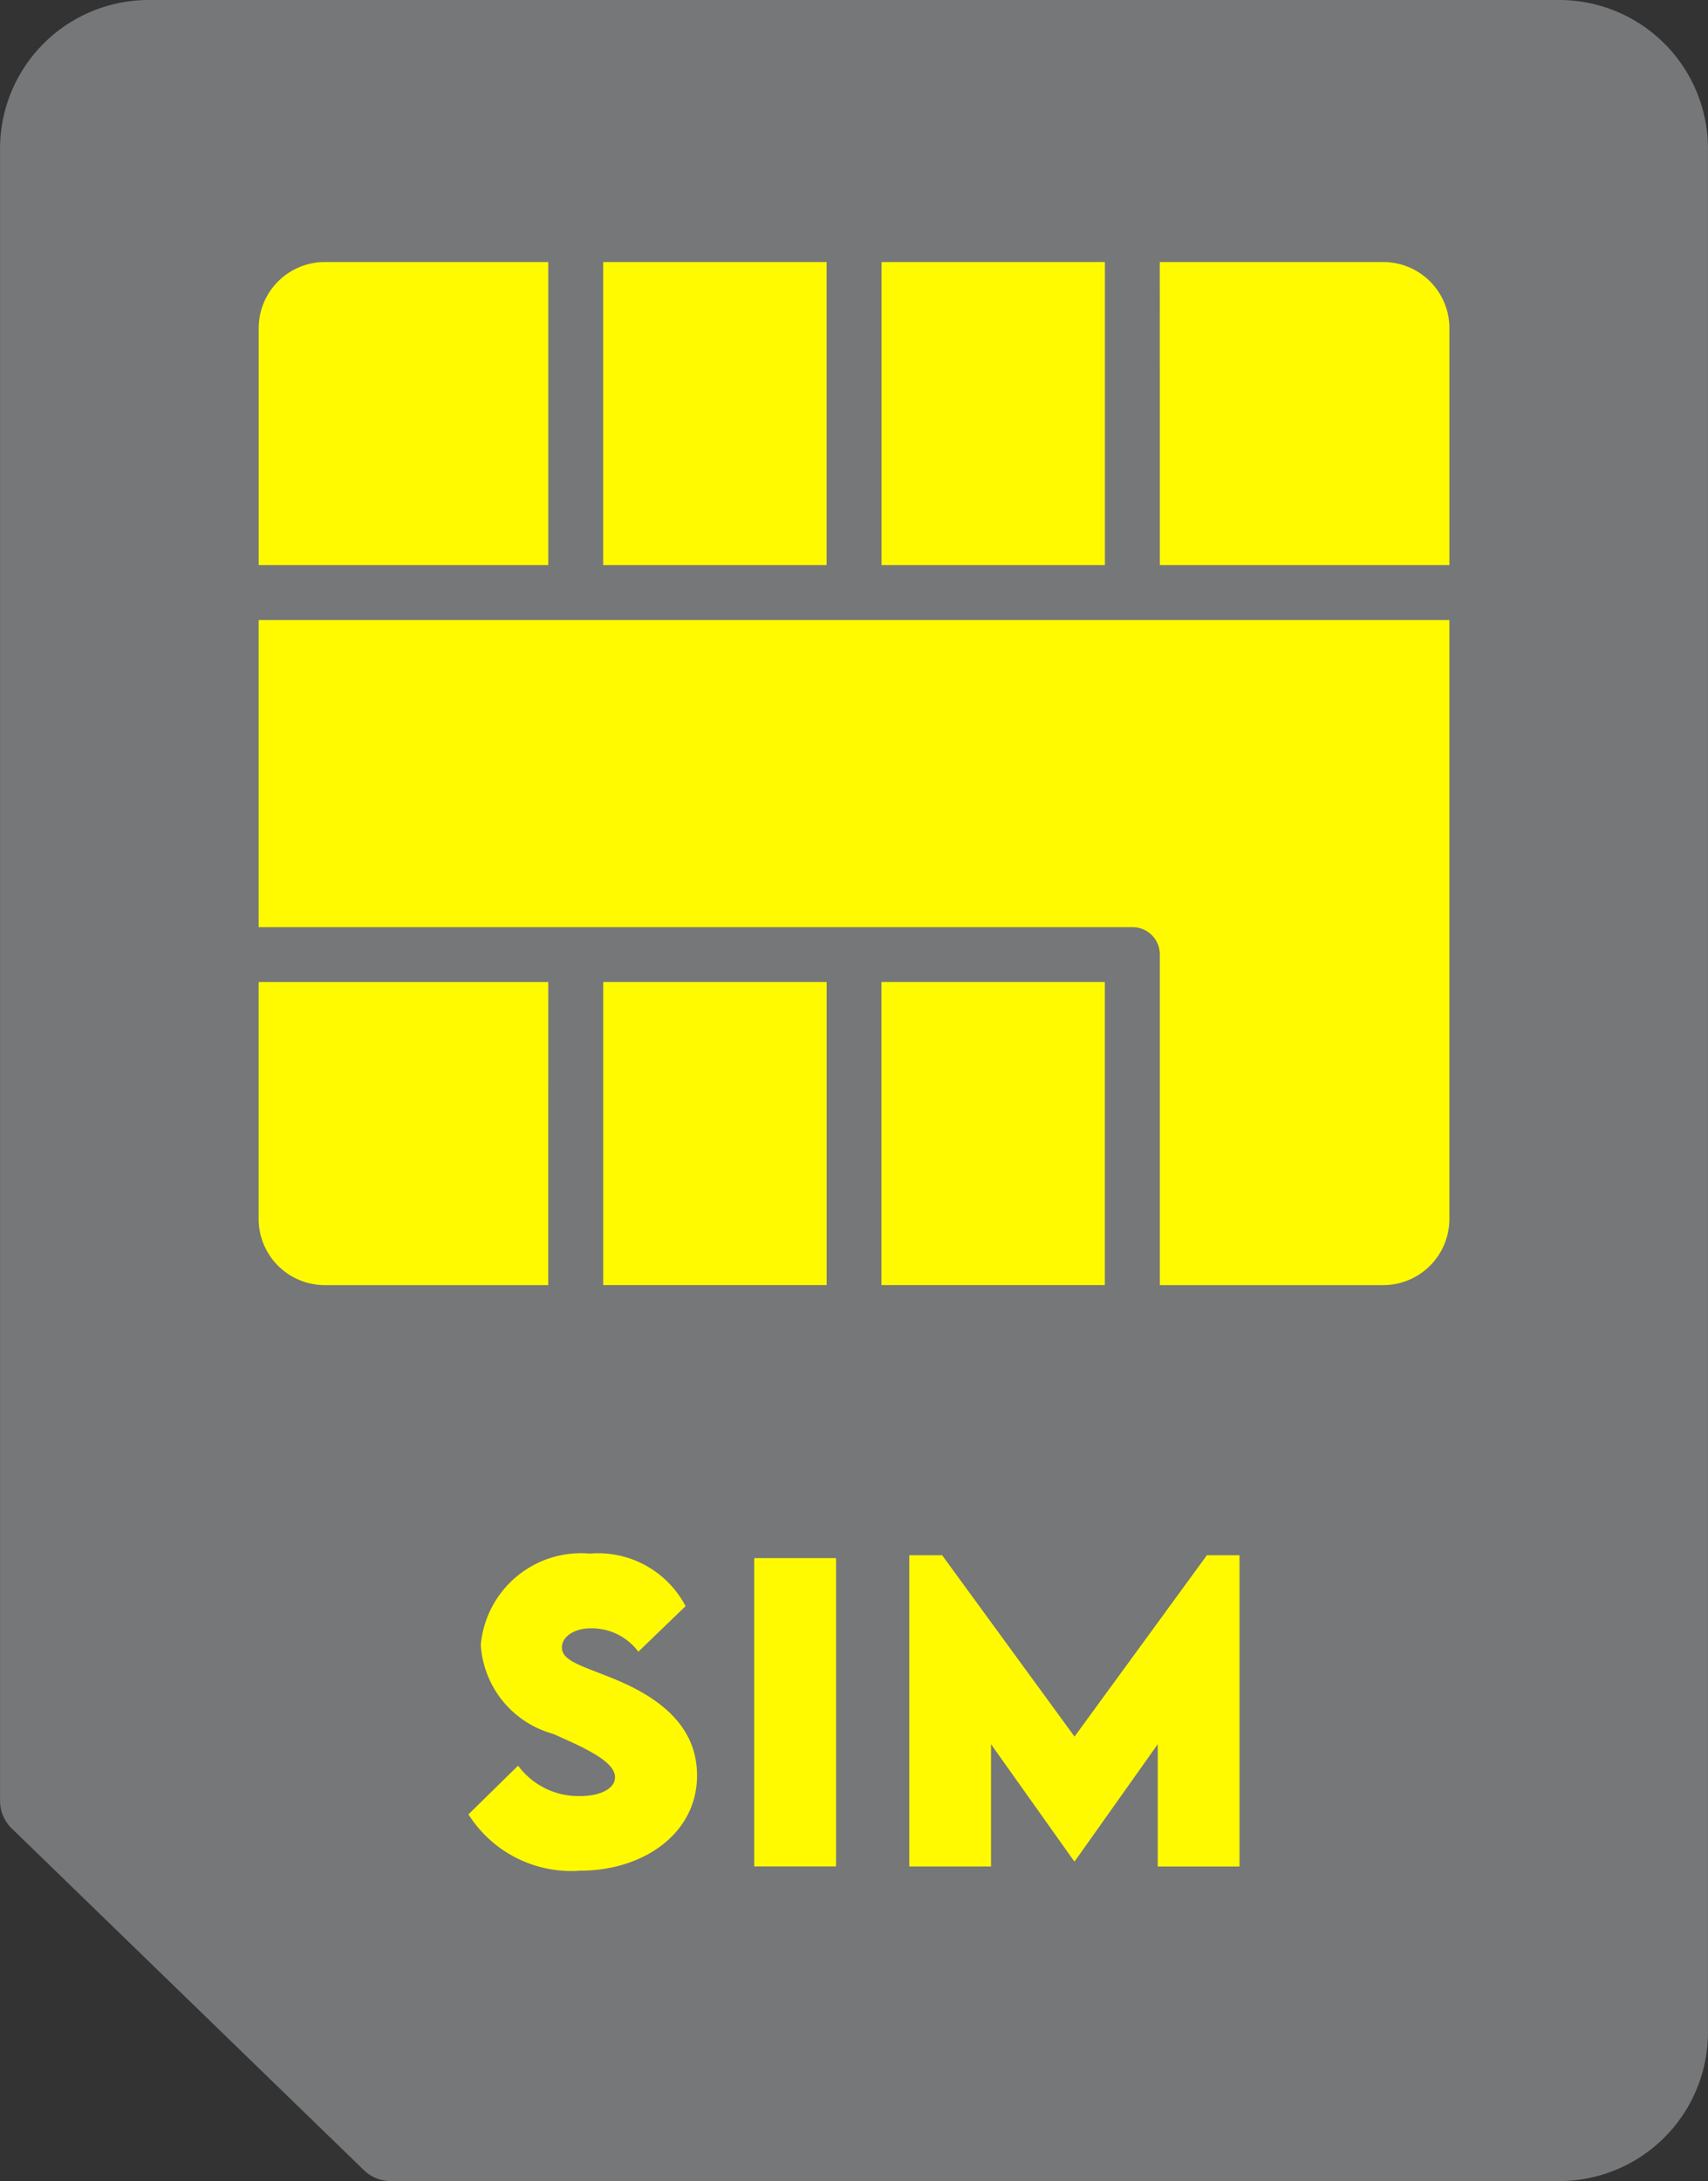
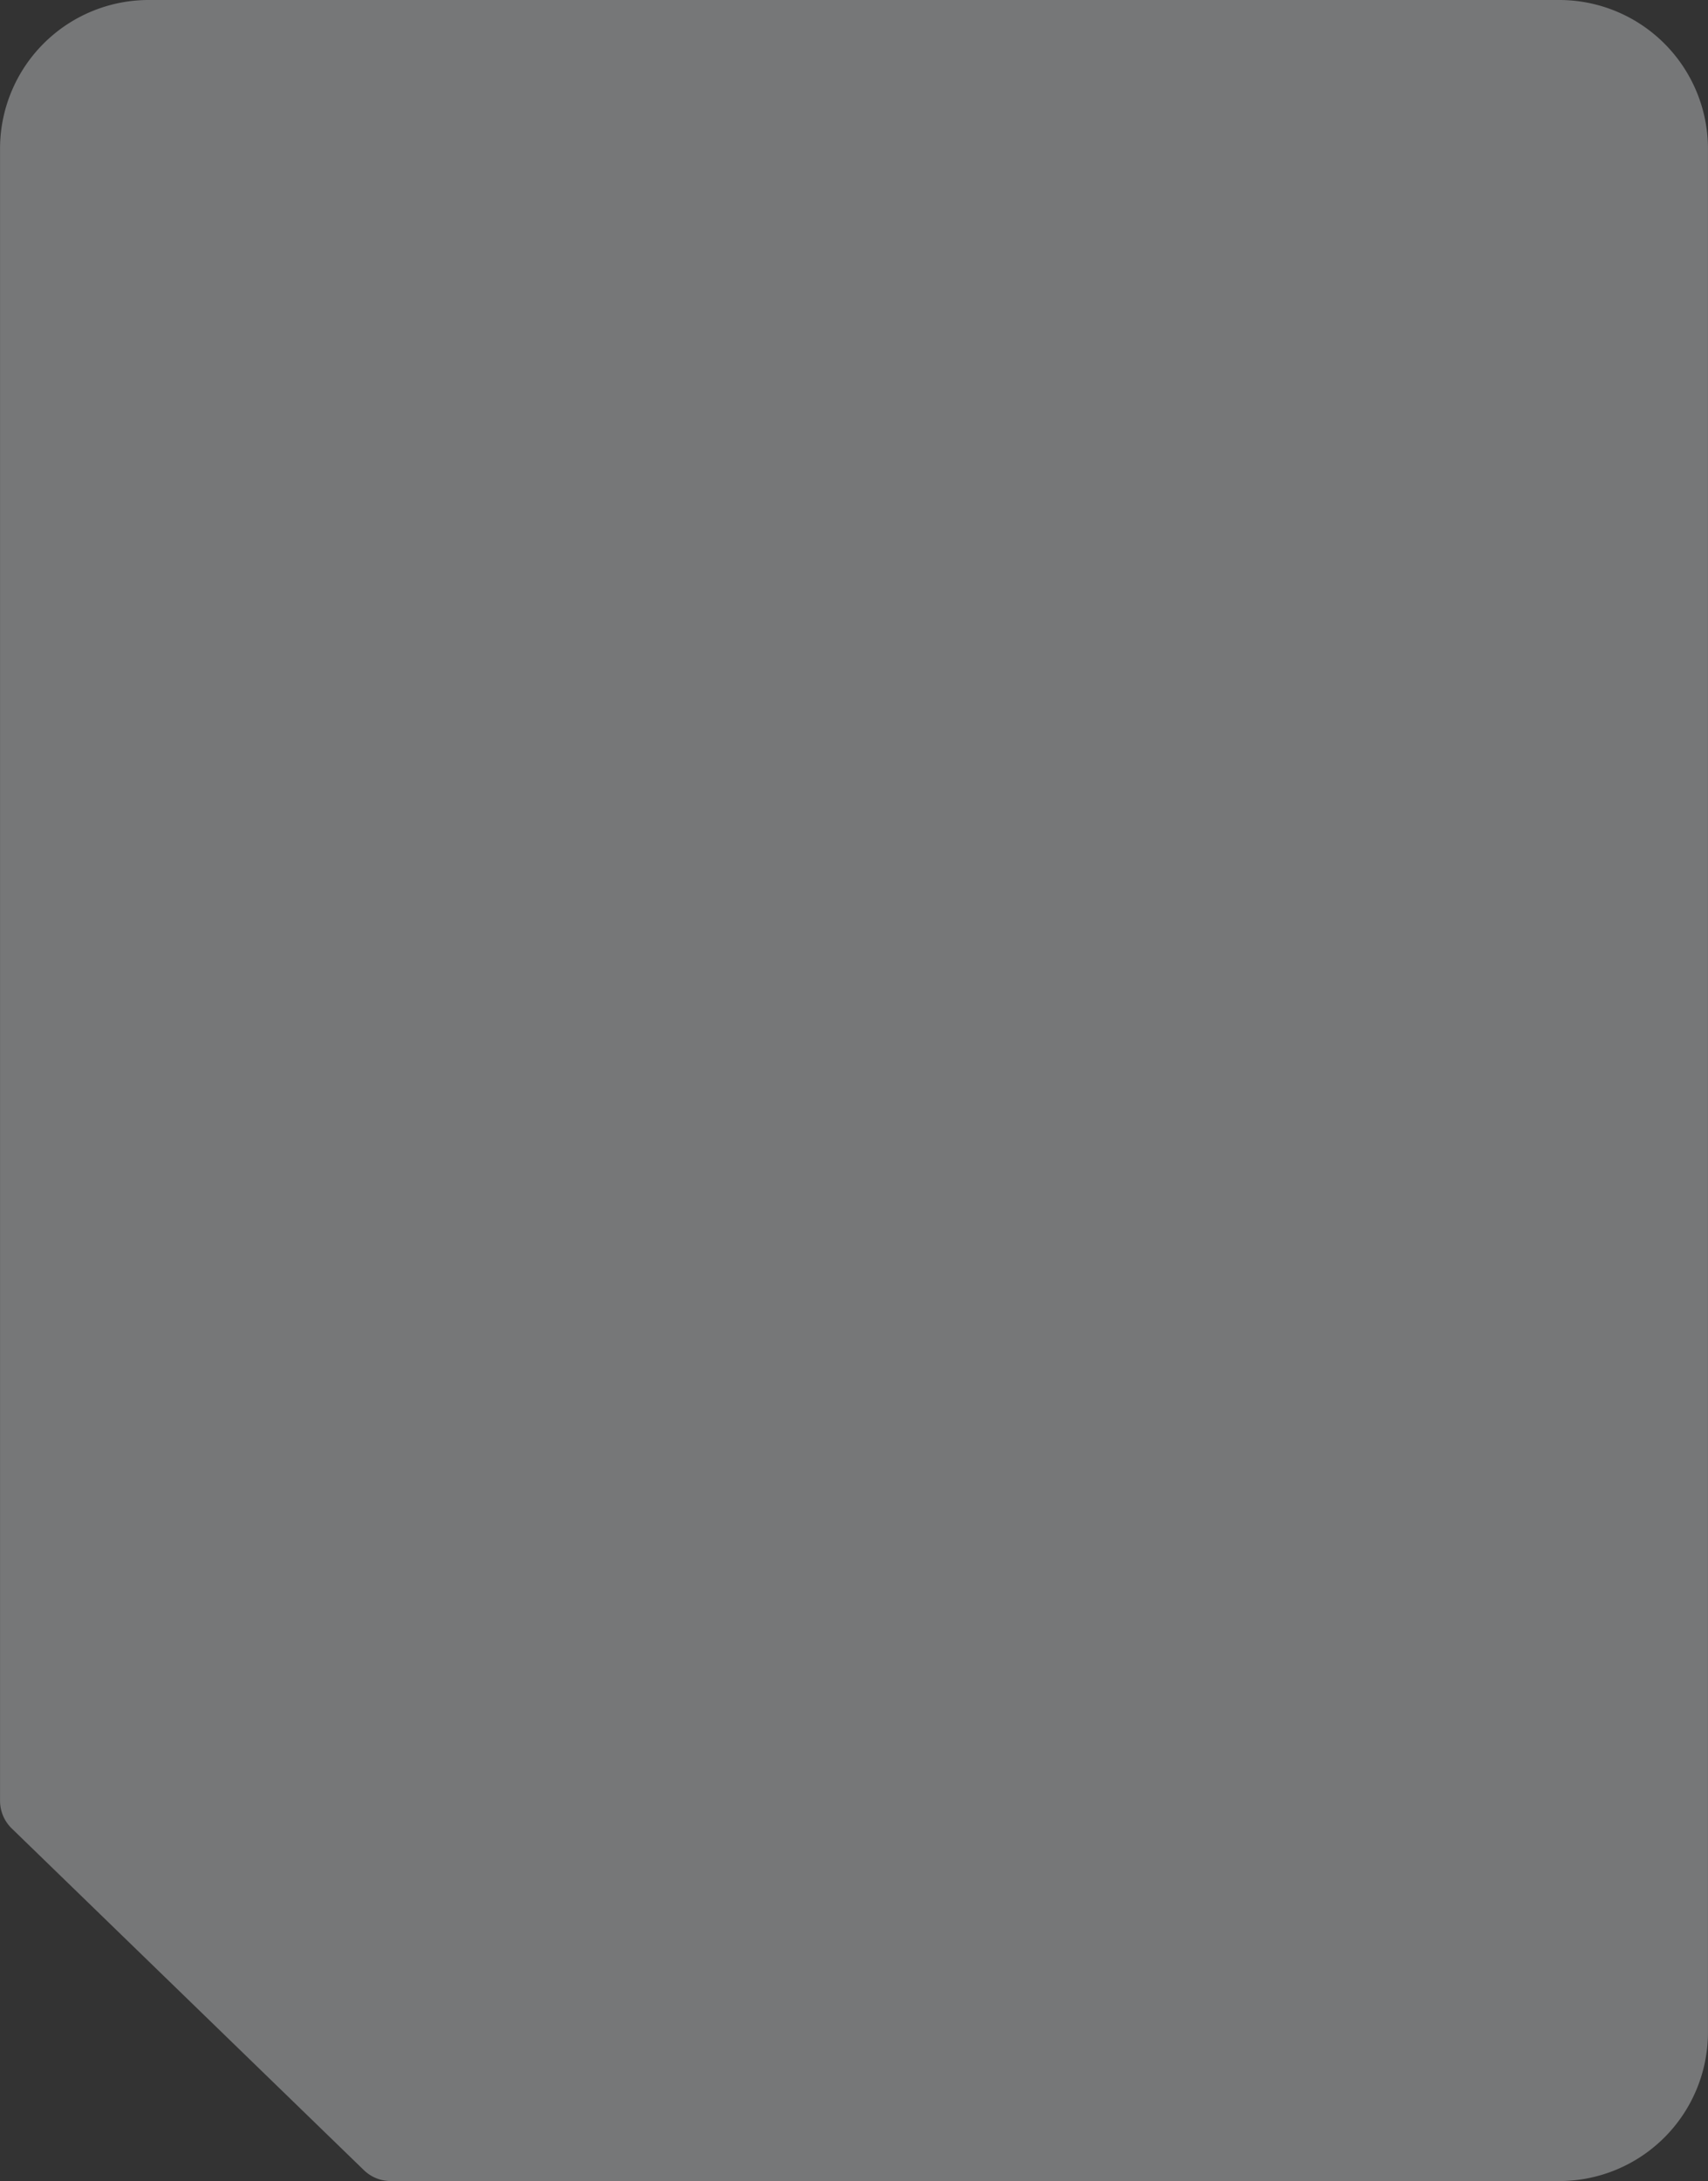
<svg xmlns="http://www.w3.org/2000/svg" width="43.873" height="56" viewBox="0 0 43.873 56">
  <rect x="0" y="0" width="43.873" height="56" fill="#333333" stroke="none" />
  <path d="M40.057 0H3.816A3.819 3.819 0 00.001 3.816v42.417a.991.991 0 00.3.714l9.045 8.773a.993.993 0 00.693.281h30.017a3.82 3.82 0 003.816-3.815V3.816A3.82 3.82 0 0040.056 0" fill="#767778" />
  <g fill="#fffa00">
-     <path d="M14.083 14.51V6.728H8.345a1.7 1.7 0 00-1.7 1.7v6.082zm8.561-7.782h5.738v7.782h-5.738zm-7.151 0h5.74v7.782h-5.74zm14.299 7.782h7.439V8.428a1.7 1.7 0 00-1.7-1.7h-5.74zM14.083 25.215H6.644v6.082a1.7 1.7 0 001.7 1.7h5.738z" />
-     <path d="M6.644 15.921v7.885h22.443a.7.7 0 01.705.7v8.491h5.738a1.7 1.7 0 001.7-1.7V15.921z" />
-     <path d="M15.494 25.214h5.74v7.782h-5.74zm7.148 0h5.738v7.782h-5.738z" />
-   </g>
-   <path d="M12.036 46.583l1.272-1.248a1.929 1.929 0 001.606.781c.446 0 .884-.162.884-.486 0-.408-.81-.766-1.587-1.11a2.536 2.536 0 01-1.861-2.283 2.585 2.585 0 012.8-2.347 2.537 2.537 0 012.46 1.35l-1.213 1.169a1.493 1.493 0 00-1.223-.6c-.432 0-.741.22-.741.491 0 .363.56.481 1.415.839 1.237.521 2.057 1.277 2.057 2.447 0 1.508-1.4 2.445-2.991 2.445a3.123 3.123 0 01-2.883-1.449m7.342-6.576h2.102v7.916h-2.102zm12.466-.073v7.991h-2.1v-3.14l-2.132 3.006h-.015l-2.136-3.006v3.139h-2.1v-7.99h.845l3.4 4.656 3.4-4.656z" fill="#fffa00" />
+     </g>
</svg>